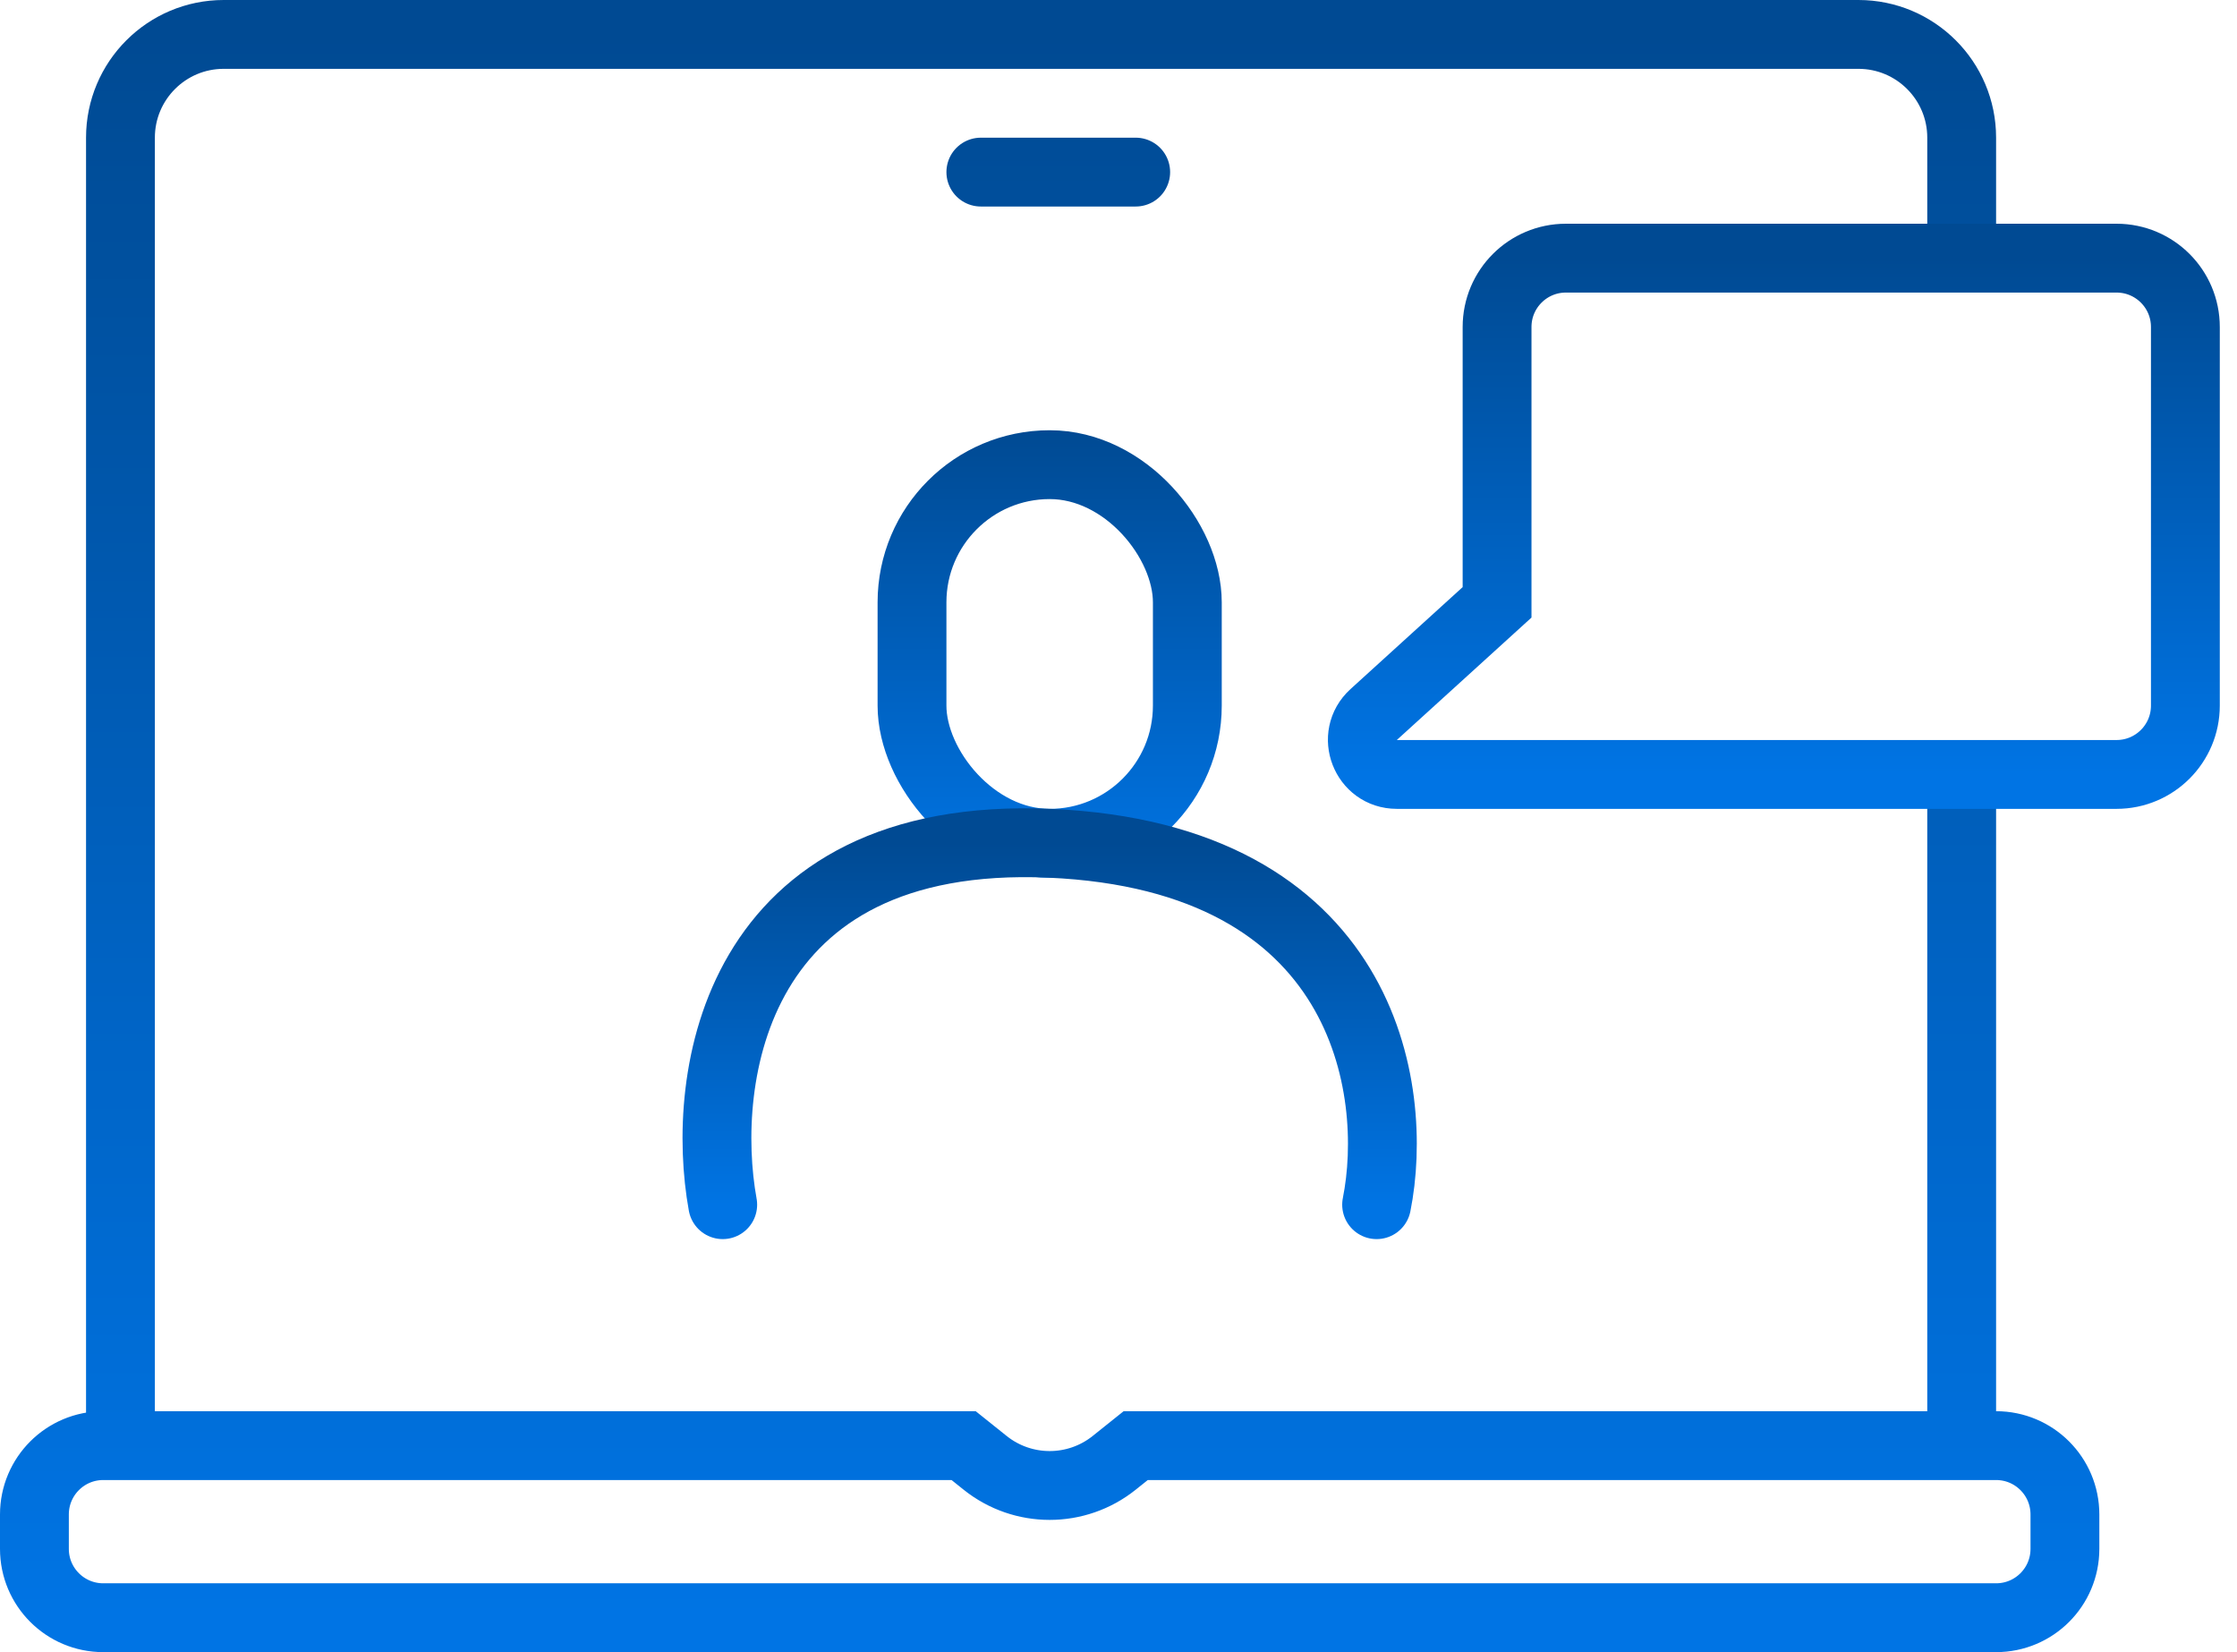
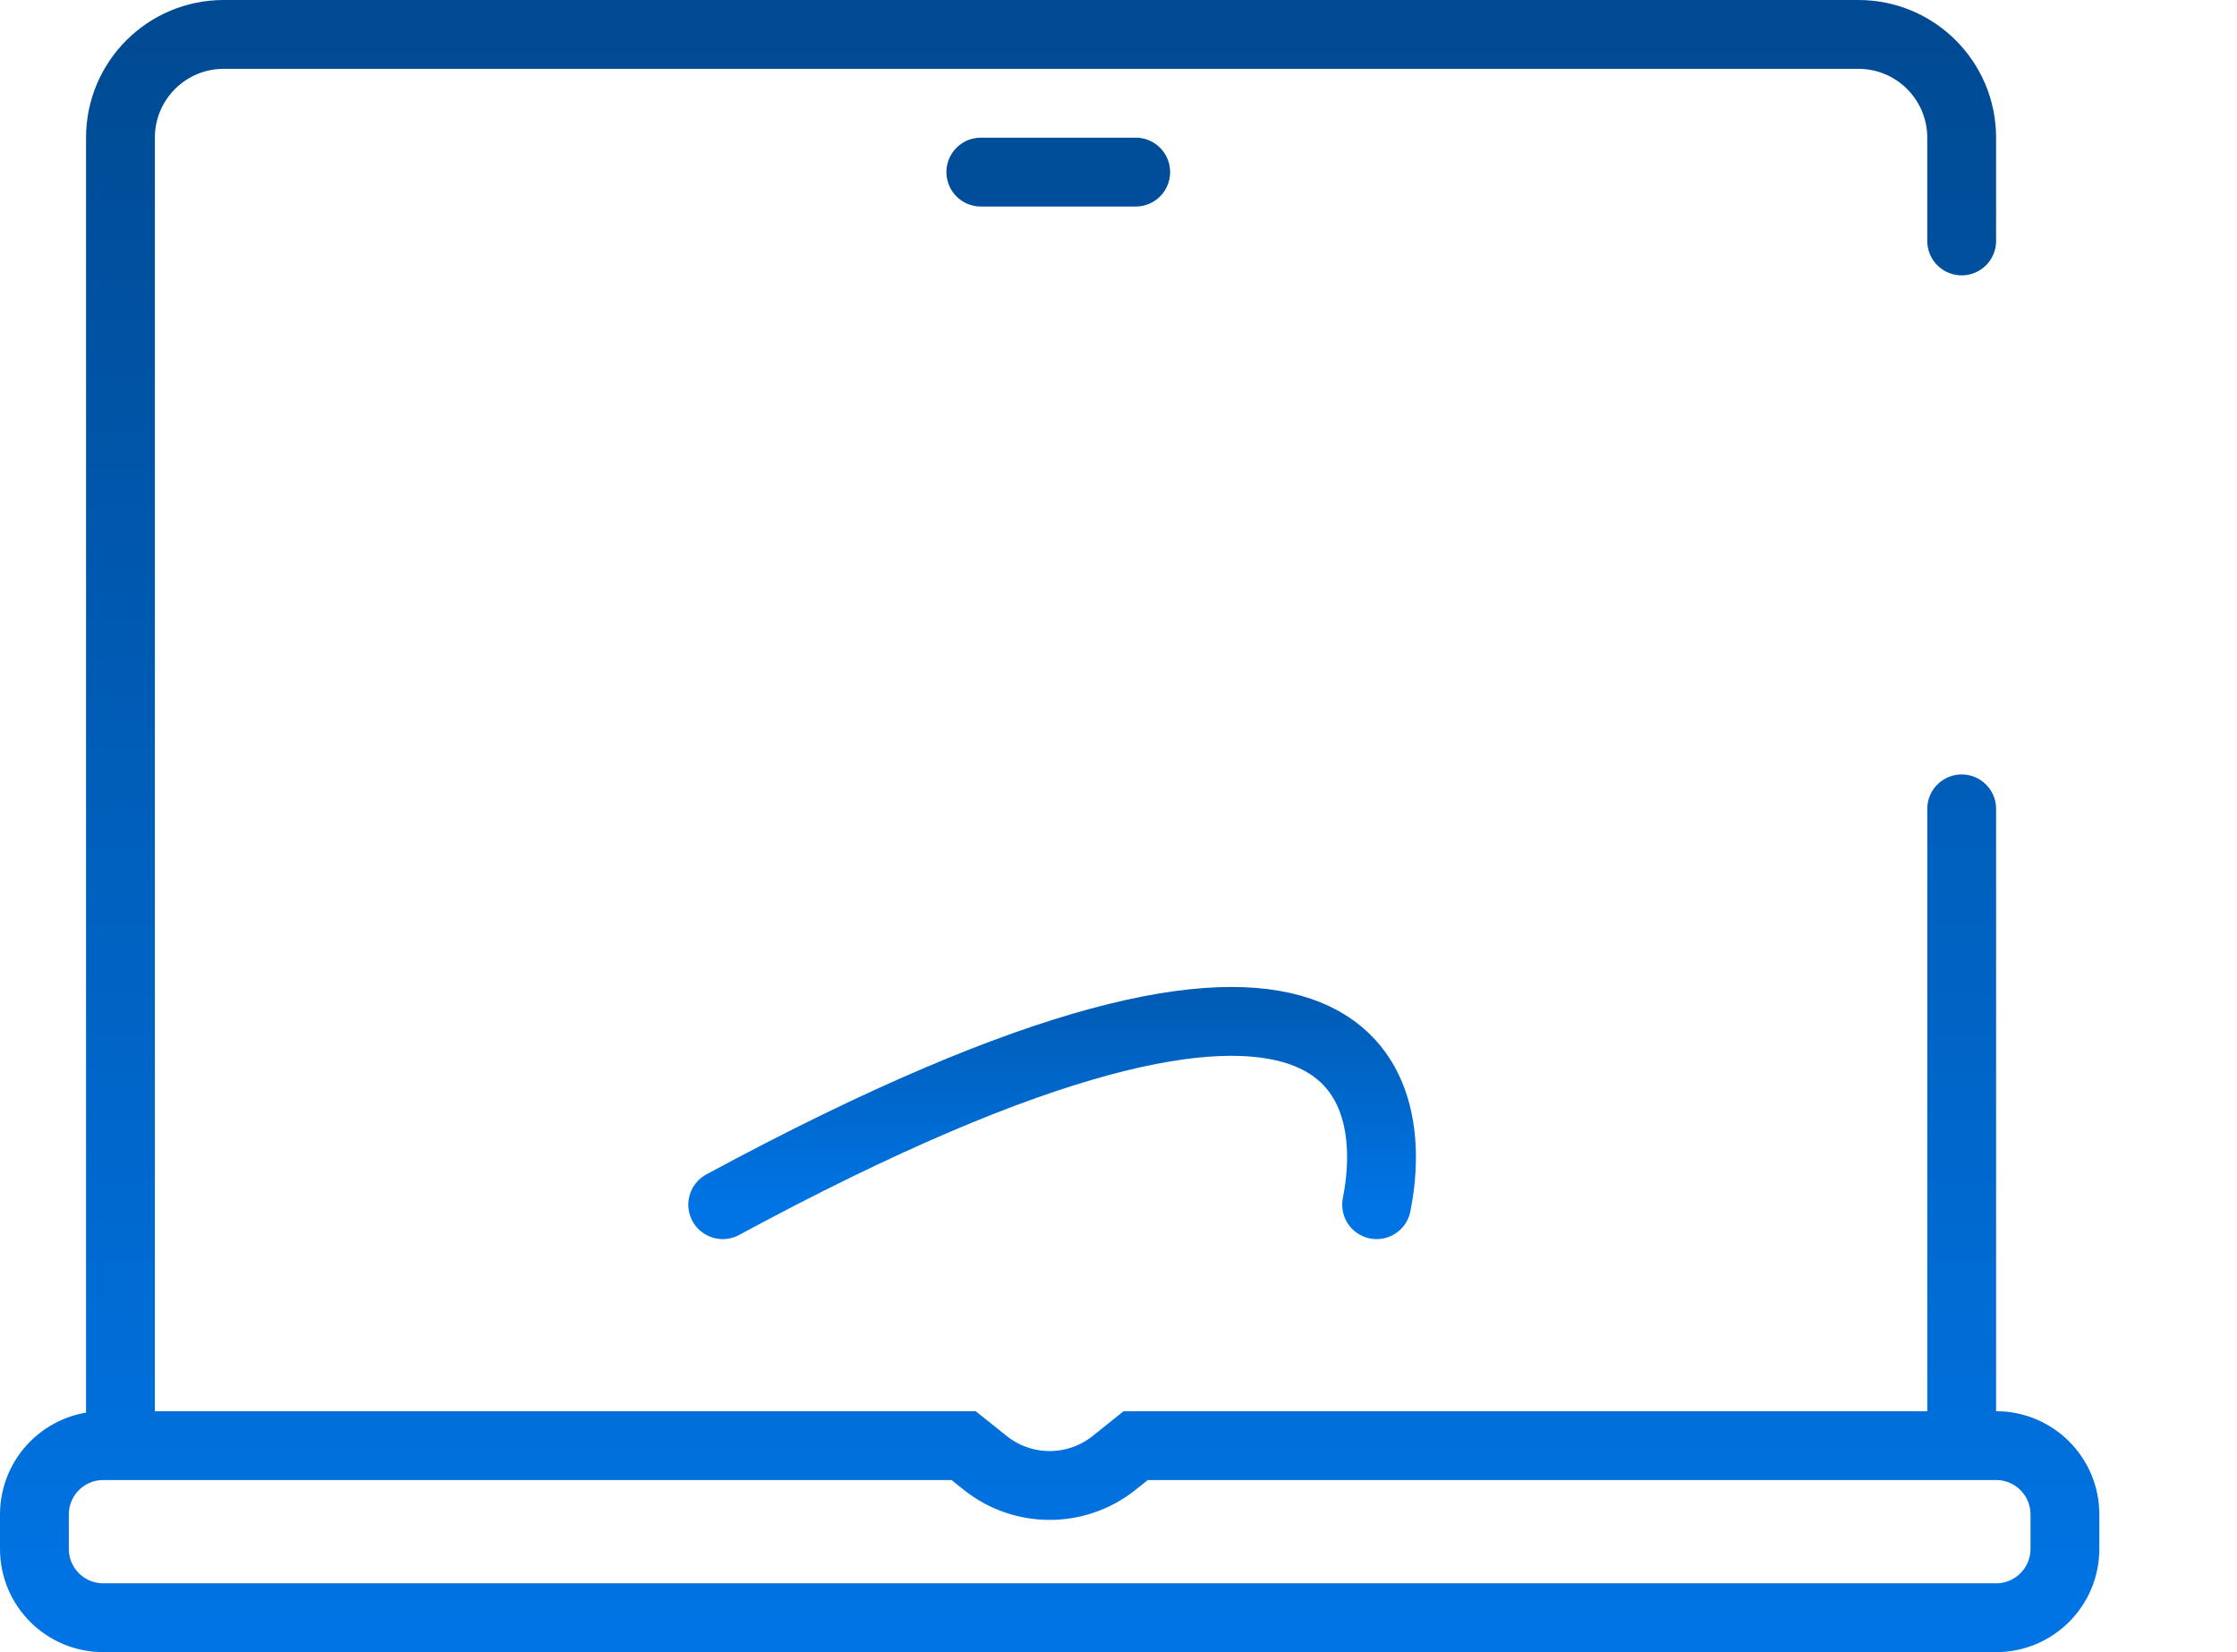
<svg xmlns="http://www.w3.org/2000/svg" width="65" height="48" viewBox="0 0 65 48" fill="none">
  <g id="Learn Online">
    <path id="Vector 1010" d="M3.5 42H3C1.895 42 1 42.895 1 44V45C1 46.105 1.895 47 3 47H58C59.105 47 60 46.105 60 45V44C60 42.895 59.105 42 58 42H57M3.5 42H28L28.626 42.501C29.722 43.377 31.278 43.377 32.374 42.501L33 42H57M3.5 42V4C3.5 2.343 4.843 1 6.5 1H54C55.657 1 57 2.343 57 4V7M57 42V23.5M28.5 5H33" stroke="url(#paint0_linear_1472_610)" stroke-width="2" stroke-linecap="round" />
-     <path id="Vector 1011" d="M43.5 17.5L39.914 20.76C39.238 21.375 39.673 22.5 40.587 22.5H61.5C62.605 22.5 63.5 21.605 63.5 20.5V9.5C63.5 8.395 62.605 7.5 61.5 7.5H45.5C44.395 7.5 43.5 8.395 43.5 9.5V17.5Z" stroke="url(#paint1_linear_1472_610)" stroke-width="2" stroke-linecap="round" />
-     <rect id="Rectangle 1228" x="26.5" y="13.5" width="8" height="11" rx="4" stroke="url(#paint2_linear_1472_610)" stroke-width="2" />
-     <path id="Vector 1012" d="M21 35C20.333 31.334 21.3 24.1 30.5 24.5C39.7 24.9 40.667 31.667 40 35" stroke="url(#paint3_linear_1472_610)" stroke-width="2" stroke-linecap="round" />
+     <path id="Vector 1012" d="M21 35C39.7 24.9 40.667 31.667 40 35" stroke="url(#paint3_linear_1472_610)" stroke-width="2" stroke-linecap="round" />
  </g>
  <defs>
    <linearGradient id="paint0_linear_1472_610" x1="30.5" y1="1" x2="30.5" y2="47" gradientUnits="userSpaceOnUse">
      <stop stop-color="#004A93" />
      <stop offset="1" stop-color="#0074E4" />
    </linearGradient>
    <linearGradient id="paint1_linear_1472_610" x1="50.75" y1="7.5" x2="50.75" y2="22.5" gradientUnits="userSpaceOnUse">
      <stop stop-color="#004A93" />
      <stop offset="1" stop-color="#0074E4" />
    </linearGradient>
    <linearGradient id="paint2_linear_1472_610" x1="30.5" y1="12.5" x2="30.5" y2="25.5" gradientUnits="userSpaceOnUse">
      <stop stop-color="#004A93" />
      <stop offset="1" stop-color="#0074E4" />
    </linearGradient>
    <linearGradient id="paint3_linear_1472_610" x1="30.5" y1="24.484" x2="30.5" y2="35" gradientUnits="userSpaceOnUse">
      <stop stop-color="#004A93" />
      <stop offset="1" stop-color="#0074E4" />
    </linearGradient>
  </defs>
</svg>